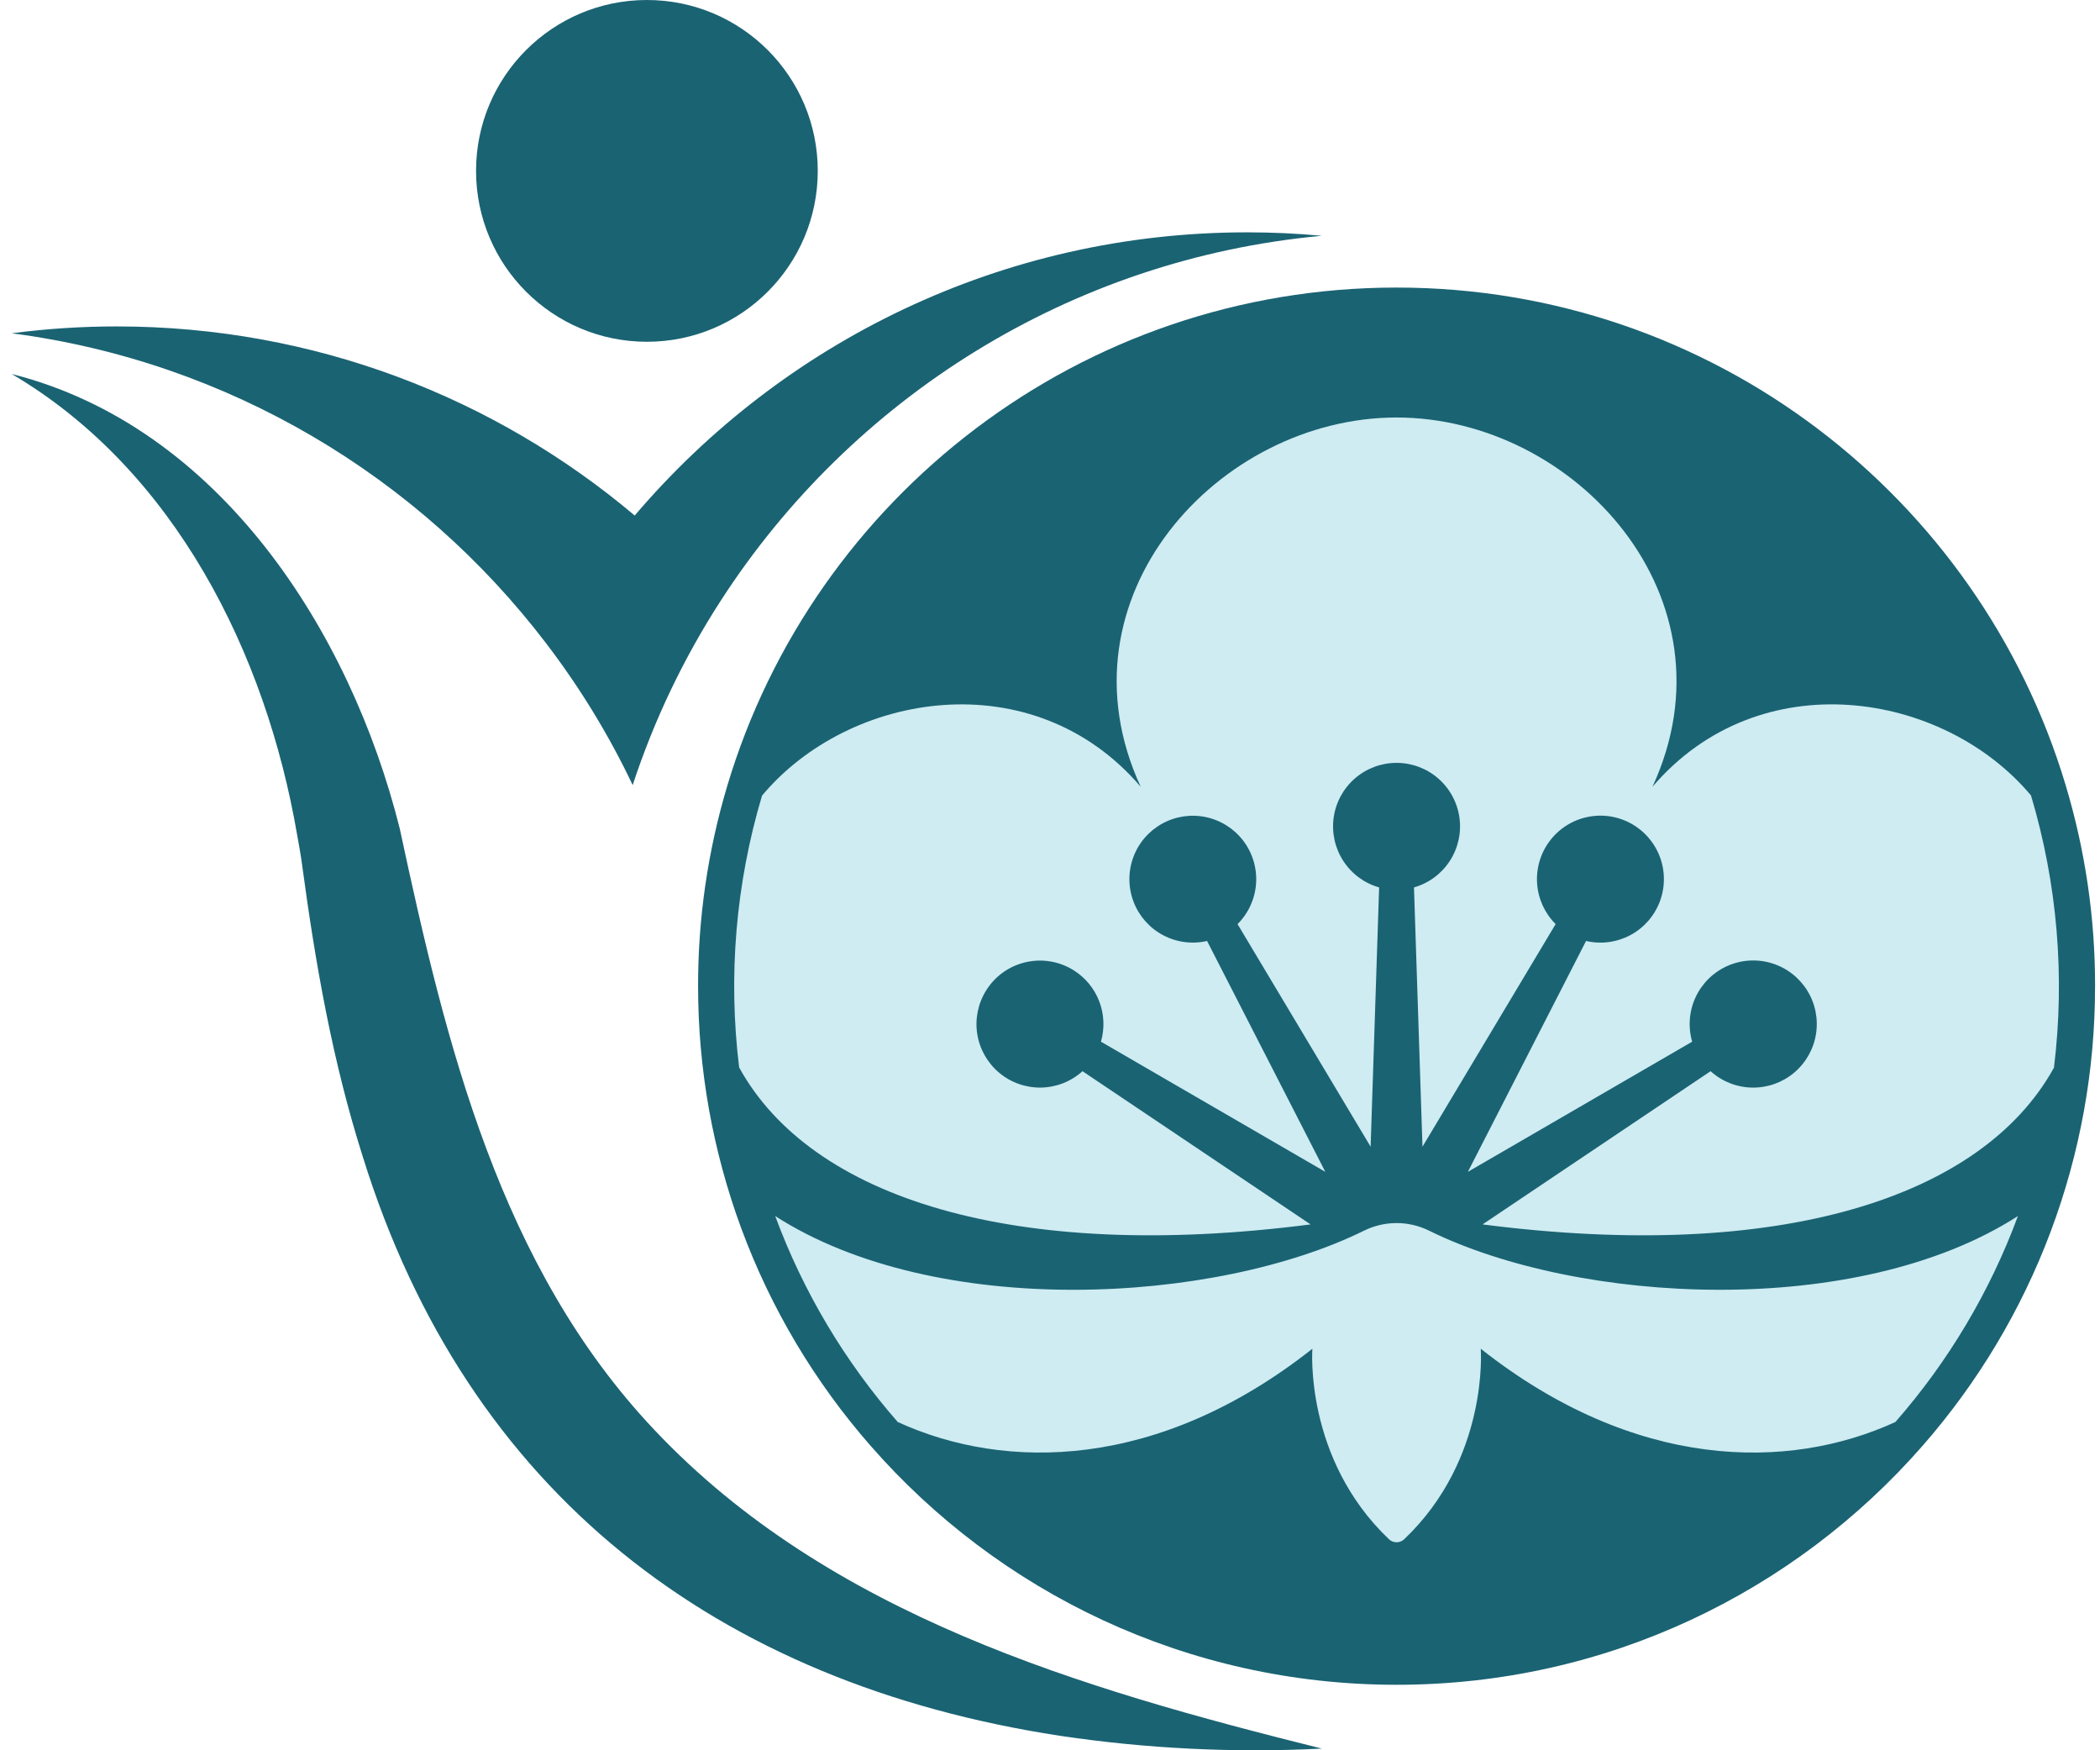
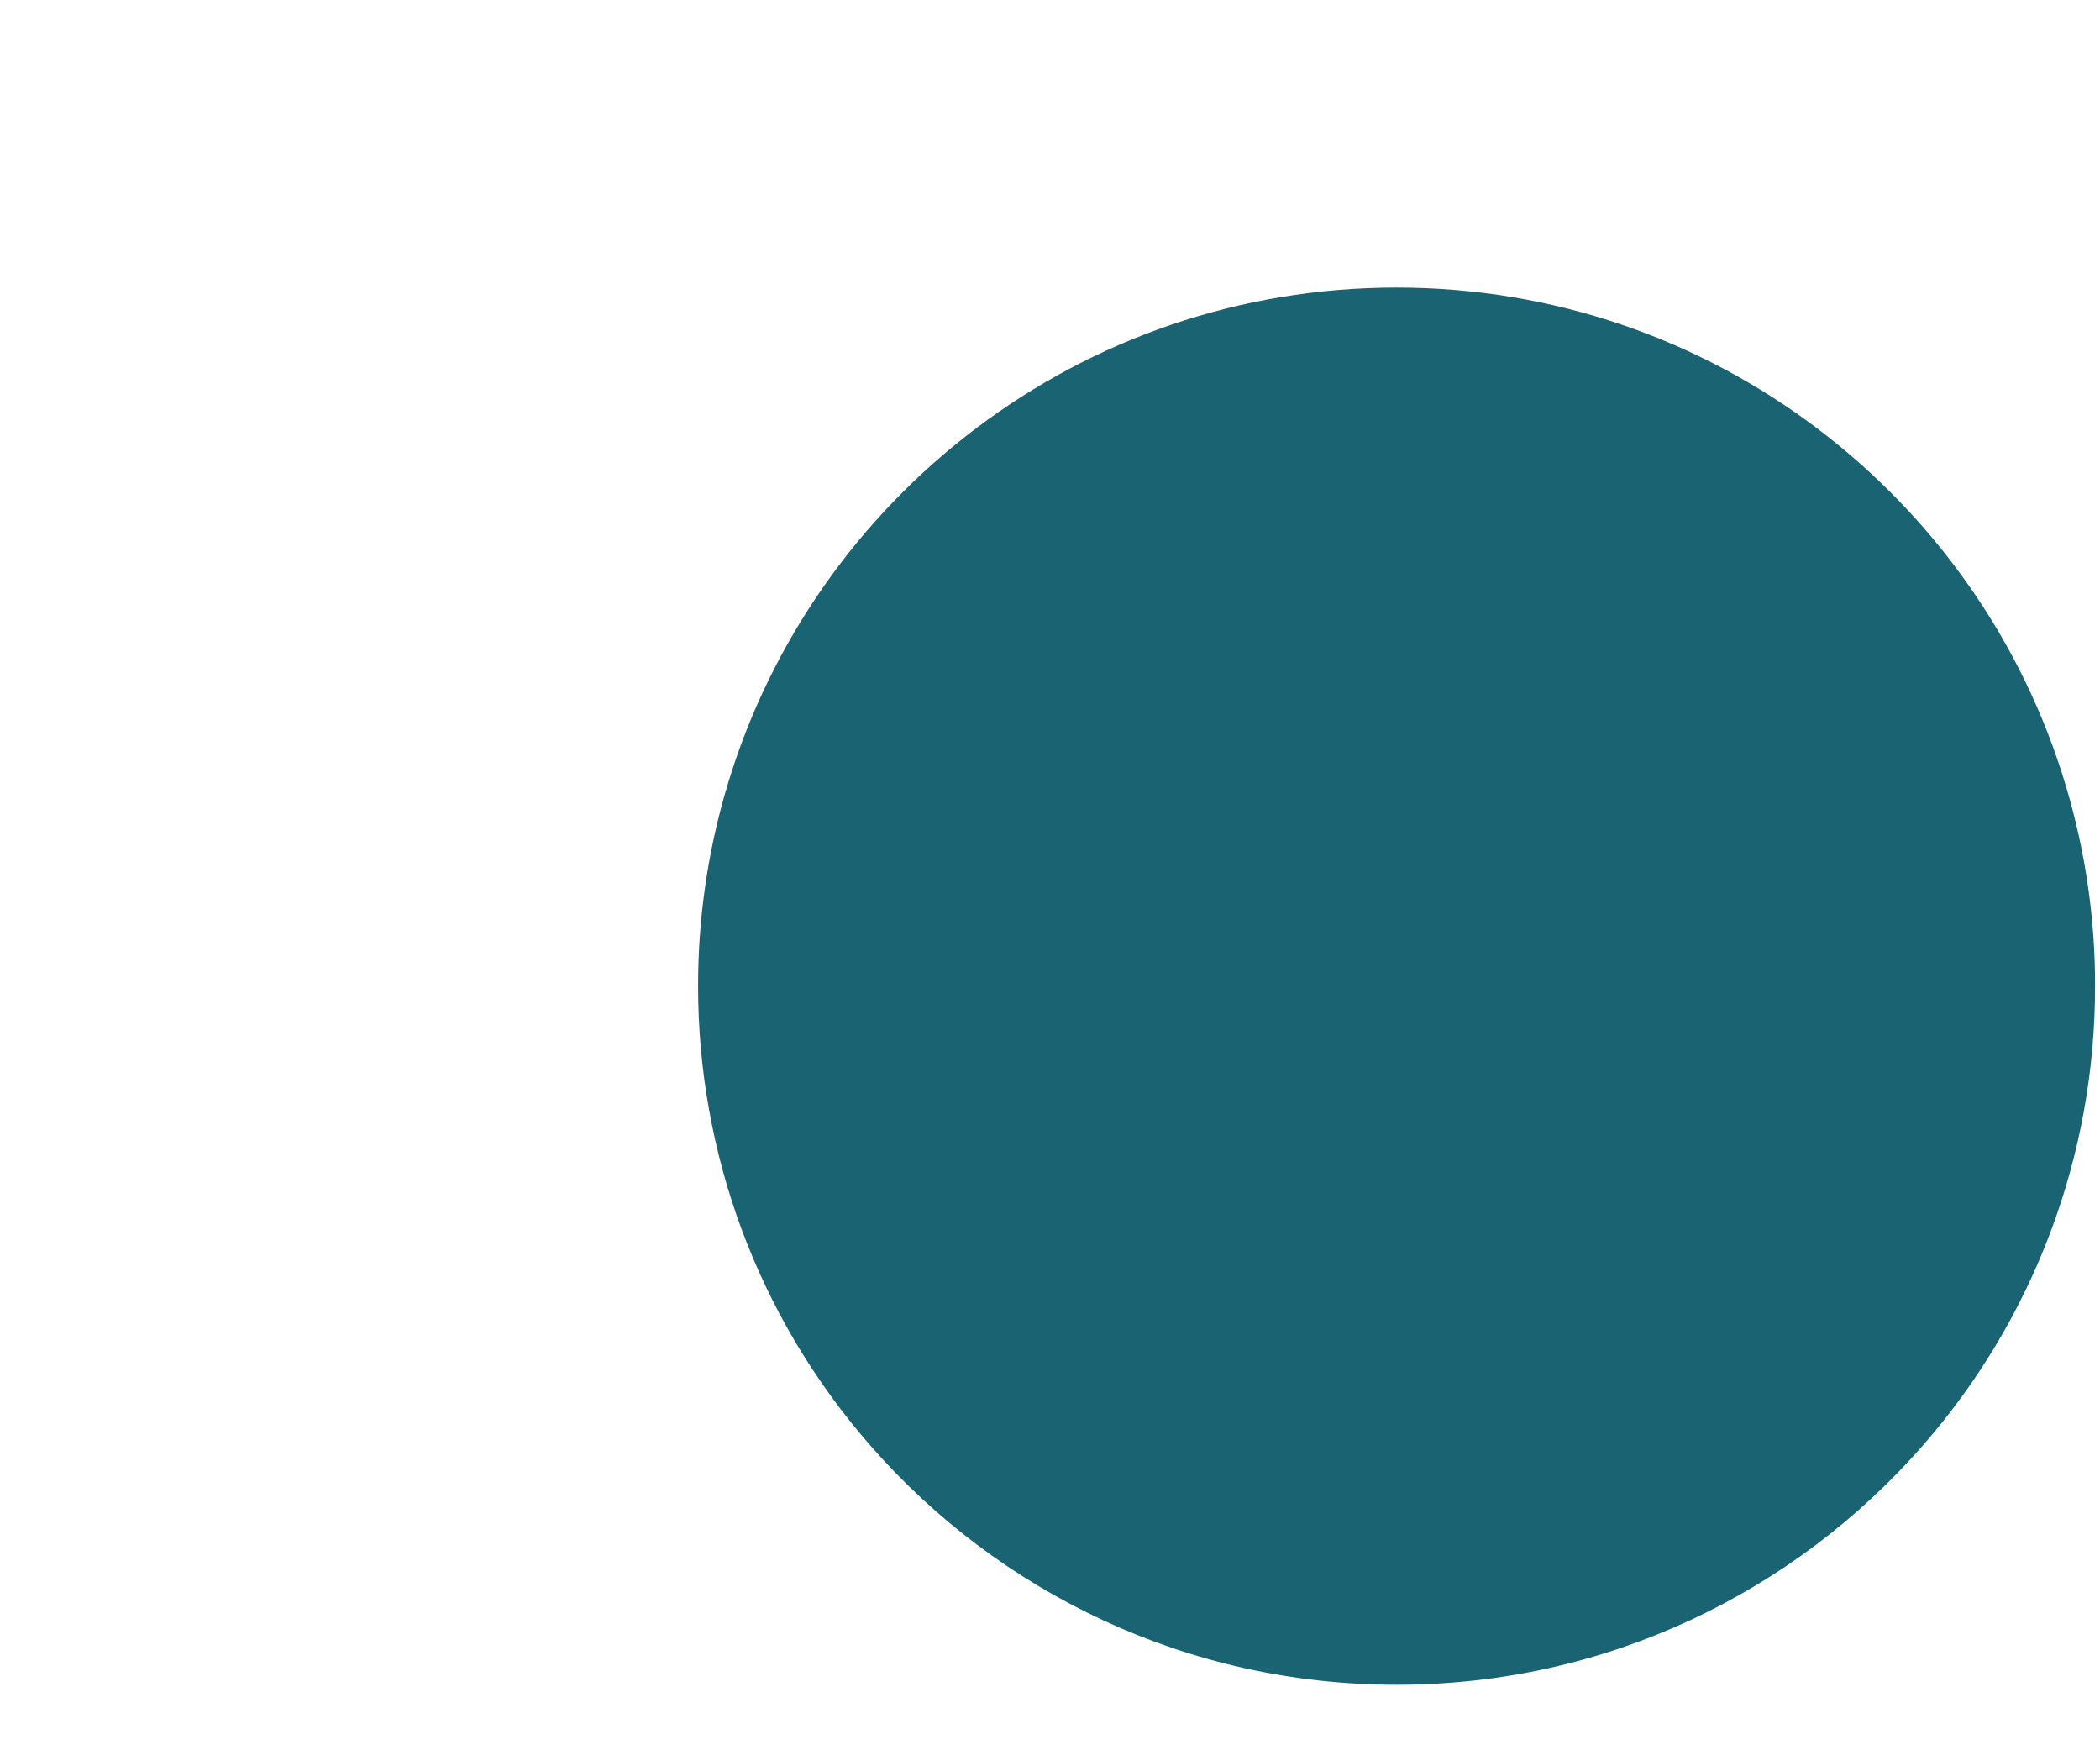
<svg xmlns="http://www.w3.org/2000/svg" width="180" height="150" viewBox="0 0 180 150" fill="none">
-   <path d="M113.305 20.207C91.706 22.194 72.991 34.148 61.81 51.431C58.613 56.367 56.065 61.695 54.23 67.282C52.183 62.976 49.69 58.896 46.792 55.109C35.928 40.869 19.631 30.994 1 28.562C3.99 28.17 7.003 27.974 10.019 27.975C26.928 27.975 42.411 34.065 54.404 44.181C67.043 29.329 85.874 19.911 106.905 19.911C109.066 19.911 111.2 20.01 113.305 20.208" fill="#1A6373" />
  <path d="M179.576 84.513C179.593 99.002 174.339 113.002 164.794 123.902C153.82 136.454 137.69 144.387 119.709 144.387C101.729 144.387 85.592 136.454 74.619 123.902C69.823 118.426 66.069 112.118 63.544 105.29C61.089 98.638 59.834 91.603 59.836 84.513C59.829 78.681 60.677 72.879 62.353 67.293C69.749 42.624 92.627 24.644 119.71 24.644C146.778 24.644 169.659 42.618 177.053 67.279C178.735 72.868 179.586 78.674 179.578 84.511" fill="#1A6373" />
  <path d="M176.481 84.513C176.497 98.254 171.515 111.532 162.462 121.869C152.056 133.772 136.758 141.294 119.709 141.294C102.66 141.294 87.356 133.77 76.95 121.869C72.401 116.675 68.841 110.693 66.446 104.218C64.118 97.91 62.928 91.24 62.93 84.516C62.923 78.986 63.728 73.484 65.317 68.188C72.33 44.795 94.026 27.744 119.708 27.744C145.378 27.744 167.076 44.789 174.086 68.175C175.681 73.475 176.487 78.981 176.48 84.516" fill="#1A6373" />
-   <path d="M174.086 68.172C166.609 59.244 150.842 56.669 141.642 67.424C149.113 51.231 134.977 35.78 119.708 35.78C104.439 35.78 90.302 51.233 97.773 67.424C88.567 56.663 72.787 59.25 65.317 68.185C63.064 75.732 62.396 83.663 63.355 91.481C69.497 102.648 86.864 108.215 112.334 104.932L92.786 91.802C91.812 92.683 90.552 93.181 89.24 93.206C87.927 93.23 86.65 92.779 85.644 91.936C84.638 91.093 83.97 89.914 83.765 88.617C83.56 87.32 83.831 85.993 84.528 84.88C86.115 82.332 89.477 81.558 92.025 83.151C93.028 83.778 93.799 84.715 94.222 85.82C94.644 86.924 94.695 88.137 94.367 89.273L113.599 100.428L103.463 80.641C102.186 80.936 100.845 80.759 99.688 80.144C98.531 79.528 97.635 78.515 97.166 77.29C96.697 76.066 96.686 74.714 97.135 73.482C97.584 72.251 98.463 71.223 99.611 70.589C100.758 69.954 102.096 69.756 103.378 70.03C104.66 70.305 105.799 71.033 106.587 72.081C107.374 73.129 107.756 74.427 107.662 75.734C107.568 77.042 107.005 78.271 106.076 79.197L117.482 98.273L118.211 76.053C116.948 75.693 115.859 74.889 115.143 73.788C114.427 72.688 114.133 71.366 114.314 70.066C114.496 68.766 115.142 67.575 116.133 66.714C117.123 65.852 118.392 65.378 119.704 65.378C121.017 65.378 122.286 65.852 123.276 66.714C124.267 67.575 124.912 68.766 125.094 70.066C125.276 71.366 124.982 72.688 124.266 73.788C123.55 74.889 122.46 75.693 121.198 76.053L121.927 98.273L133.34 79.197C132.41 78.27 131.847 77.039 131.753 75.73C131.66 74.42 132.043 73.122 132.832 72.073C133.621 71.024 134.762 70.295 136.046 70.022C137.33 69.748 138.669 69.948 139.817 70.584C140.965 71.221 141.844 72.25 142.293 73.484C142.741 74.717 142.728 76.072 142.257 77.296C141.786 78.521 140.887 79.535 139.728 80.149C138.568 80.764 137.225 80.939 135.947 80.641L125.817 100.428L145.043 89.273C144.678 88.01 144.782 86.658 145.335 85.466C145.889 84.274 146.855 83.322 148.055 82.786C149.255 82.25 150.609 82.166 151.866 82.55C153.123 82.933 154.199 83.758 154.896 84.873C155.593 85.988 155.863 87.317 155.657 88.615C155.451 89.913 154.782 91.093 153.774 91.937C152.767 92.781 151.488 93.232 150.174 93.207C148.859 93.183 147.598 92.683 146.623 91.802L127.076 104.932C152.533 108.214 169.899 102.654 176.054 91.499C177.014 83.671 176.344 75.728 174.085 68.171M122.476 105.461C121.614 105.038 120.666 104.817 119.705 104.817C118.744 104.817 117.796 105.038 116.934 105.461C104.173 111.764 80.265 113.106 66.446 104.216C68.841 110.691 72.401 116.673 76.95 121.867C86.162 126.092 99.304 126.002 112.49 115.589C112.49 115.589 111.768 124.989 119.058 131.918C119.233 132.082 119.465 132.174 119.706 132.174C119.947 132.174 120.179 132.082 120.354 131.918C127.651 124.989 126.922 115.589 126.922 115.589C140.109 126.002 153.25 126.093 162.462 121.867C167.011 116.673 170.571 110.691 172.966 104.216C159.148 113.104 135.243 111.764 122.478 105.461" fill="#CEECF2" />
-   <path d="M70.094 14.645C70.094 22.732 63.538 29.29 55.45 29.29C47.361 29.29 40.805 22.733 40.805 14.645C40.805 6.556 47.361 0 55.45 0C63.538 0 70.094 6.556 70.094 14.645Z" fill="#1A6373" />
-   <path d="M1 32.049C18.791 36.543 30.026 54.074 34.268 71.025C38.222 89.478 42.825 108.535 56.105 122.559C71.074 138.406 92.605 144.701 113.305 149.856C105.796 150.235 98.268 149.866 90.833 148.755C61.469 144.26 40.074 127.962 31.107 99.164C28.502 90.99 27.031 82.572 25.896 74.133C25.819 73.496 25.586 72.174 25.467 71.539C22.801 56.008 14.99 40.285 1.001 32.049" fill="#1A6373" />
</svg>